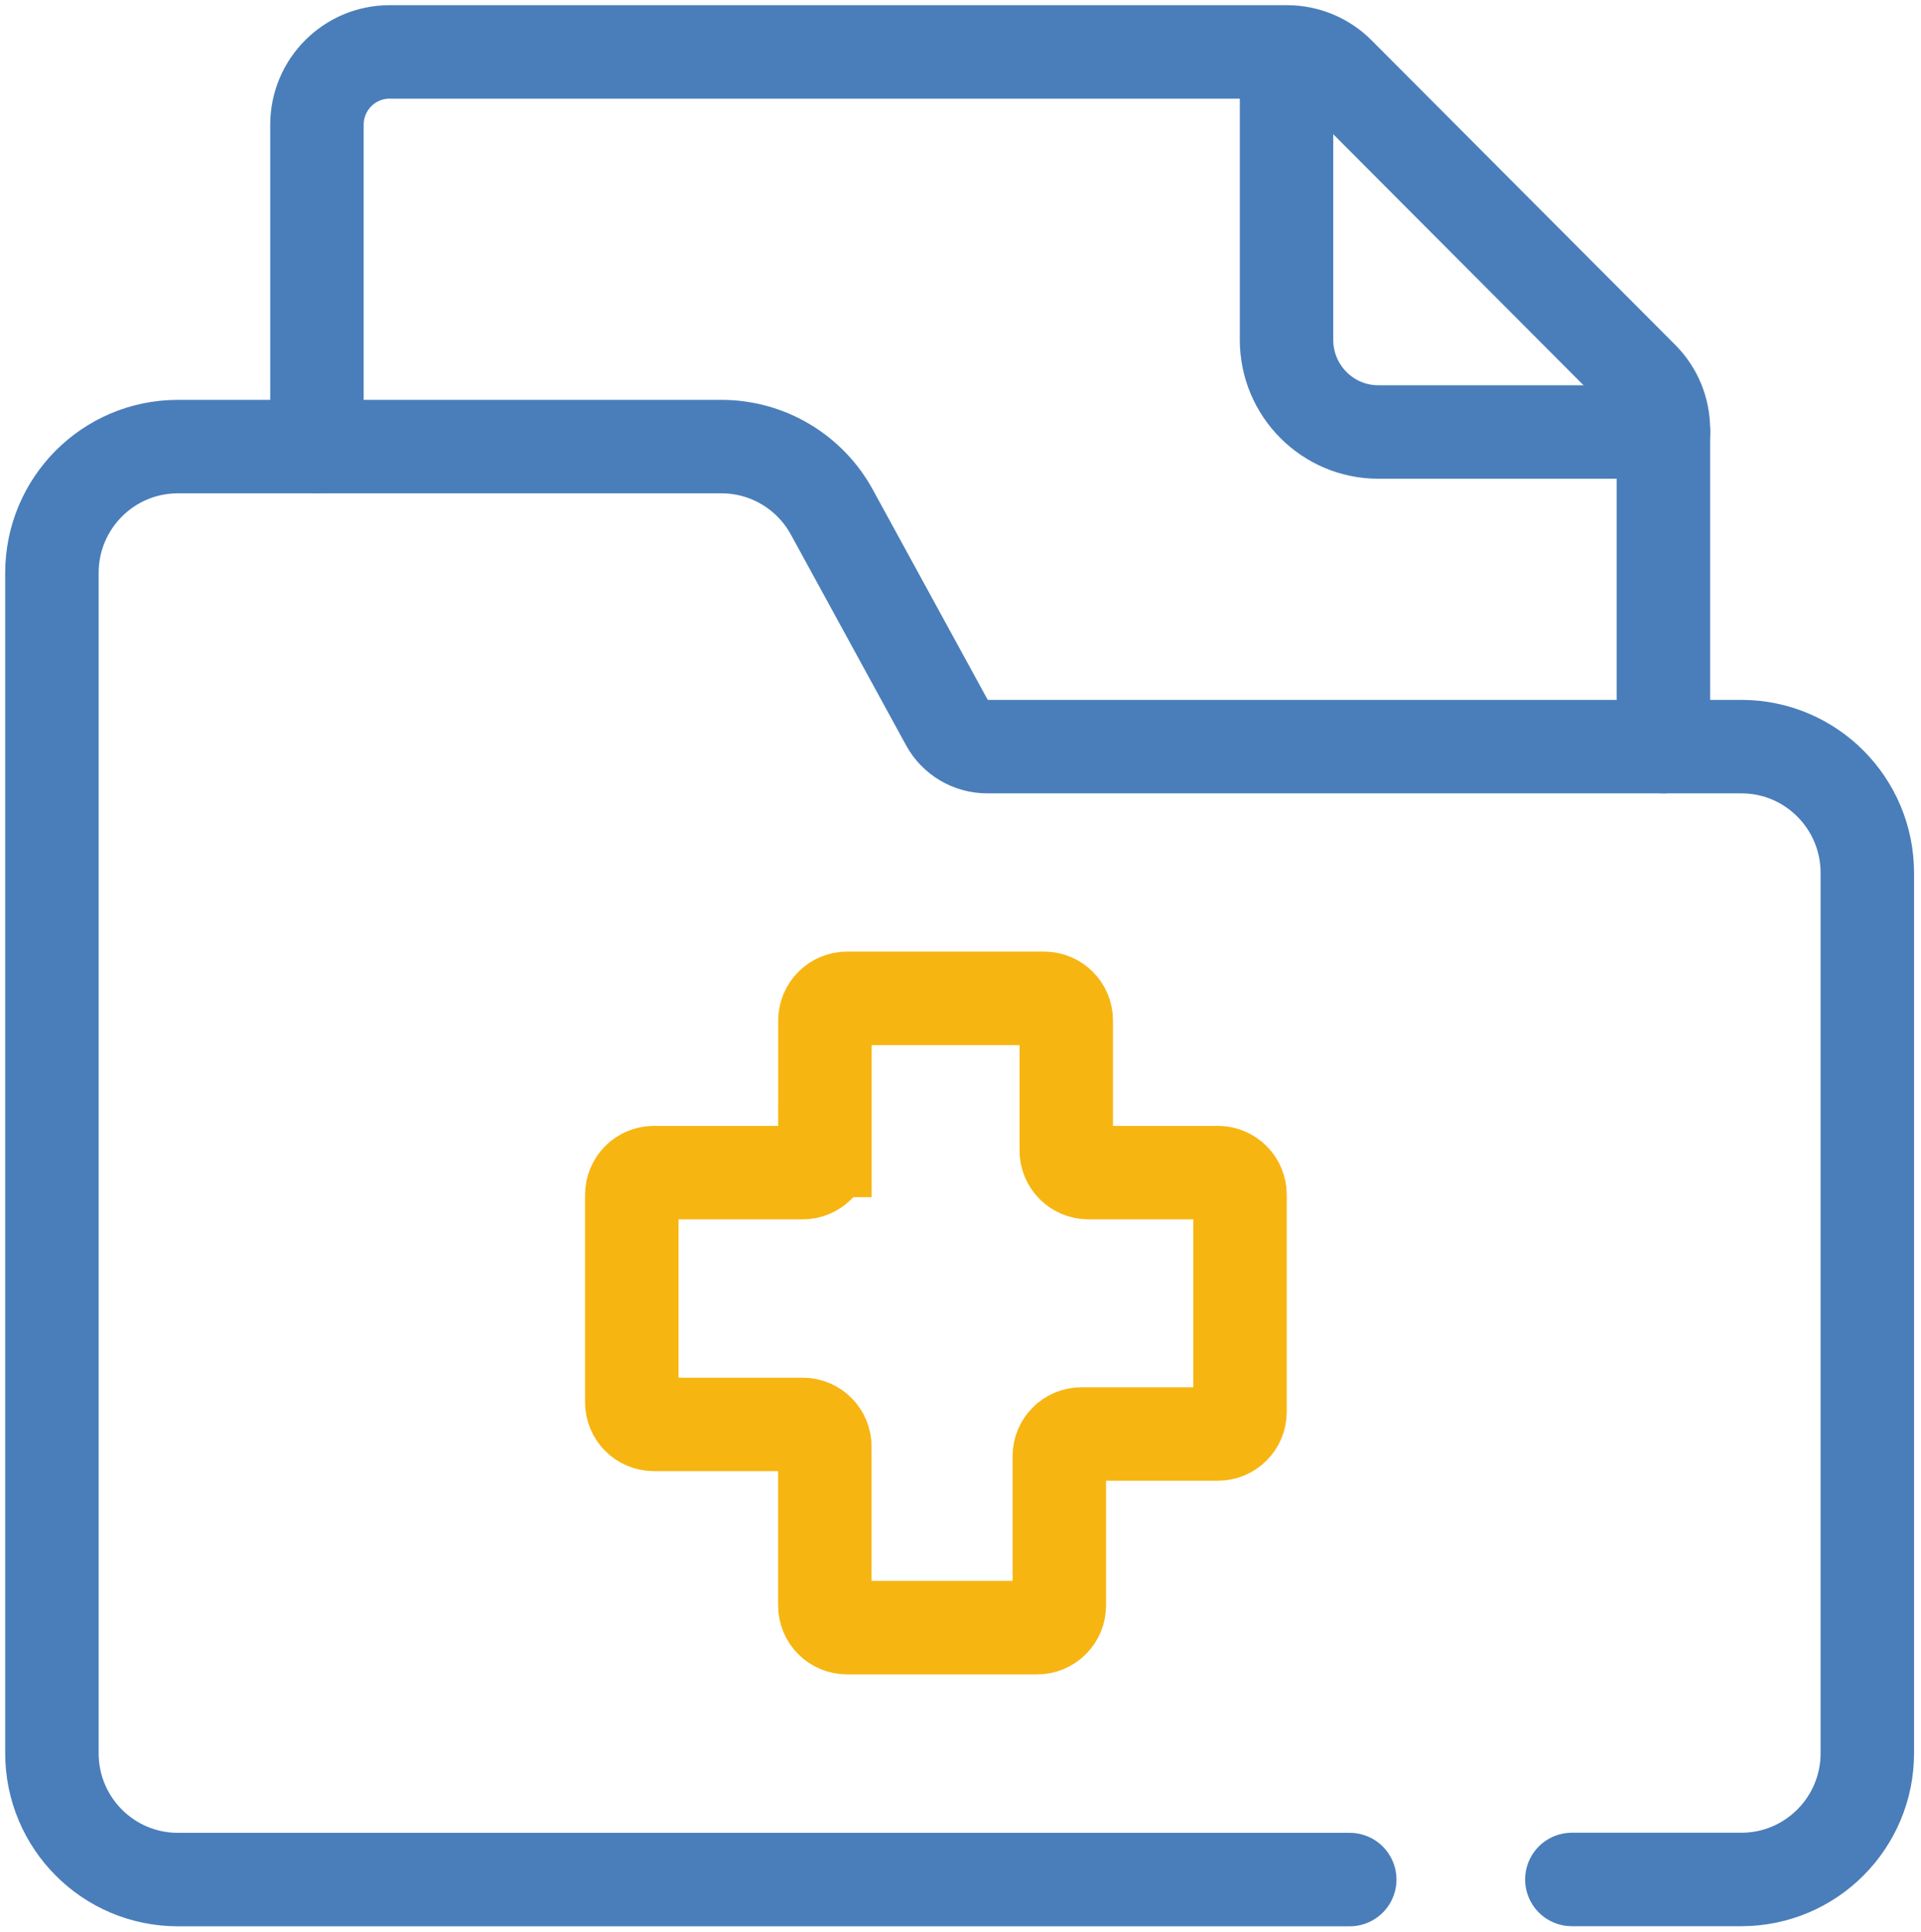
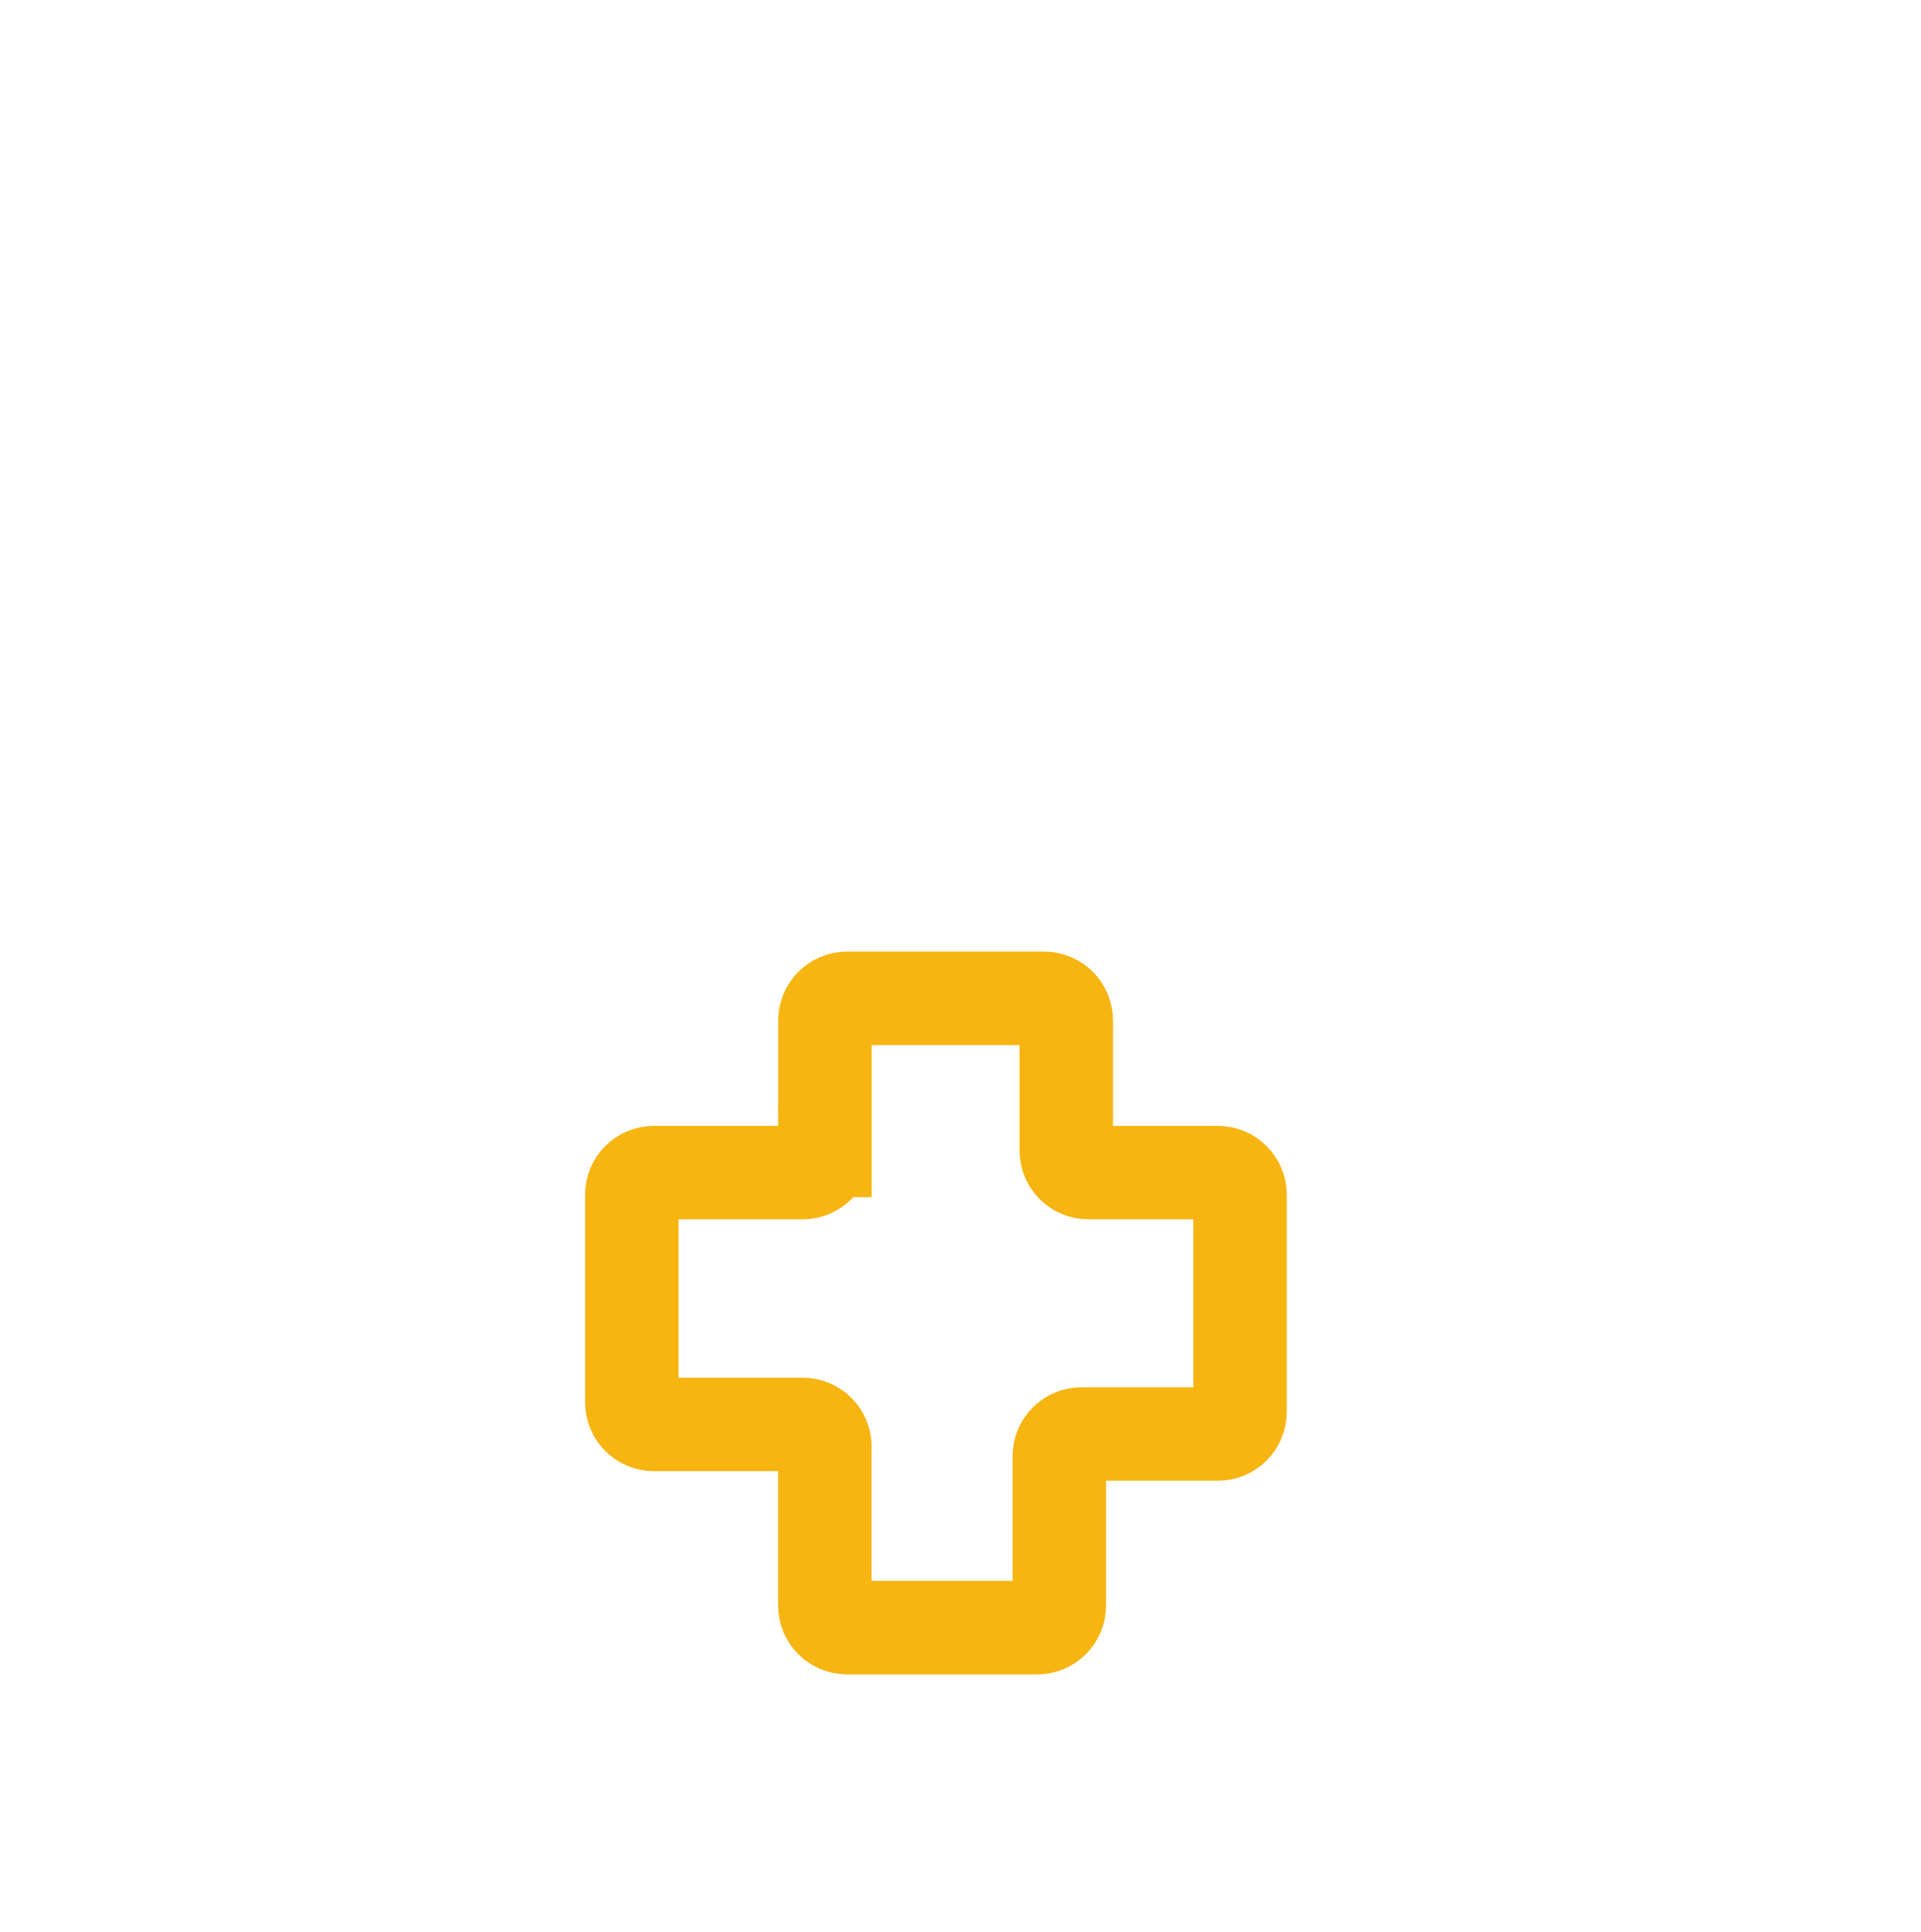
<svg xmlns="http://www.w3.org/2000/svg" width="185" height="186" viewBox="0 0 185 186" fill="none">
-   <path d="M151.376 180.977H167.699C174.402 180.977 179.831 175.533 179.831 168.811V84.06C179.831 77.338 174.402 71.894 167.699 71.894H95.069C93.461 71.894 91.974 71.017 91.202 69.6L80.112 49.315C77.983 45.418 73.902 43.003 69.477 43.003H17.131C10.429 43.003 5 48.448 5 55.169V168.821C5 175.542 10.429 180.987 17.131 180.987H129.985" stroke="#4A7EBA" stroke-width="9" stroke-miterlimit="10" stroke-linecap="round" />
-   <path d="M30.523 42.999V12.011C30.523 8.142 33.656 5 37.514 5H123.949C125.799 5 127.583 5.736 128.894 7.051L158.149 36.389C159.46 37.704 160.194 39.484 160.194 41.349V71.889" stroke="#4A7EBA" stroke-width="9" stroke-miterlimit="10" stroke-linecap="round" />
-   <path d="M123.898 6.947V32.723C123.898 37.627 127.859 41.599 132.748 41.599H160.2" stroke="#4A7EBA" stroke-width="9" stroke-miterlimit="10" stroke-linecap="round" />
  <path d="M79.445 110.779V98.268C79.445 97.093 80.393 96.133 81.574 96.133H100.556C101.728 96.133 102.685 97.084 102.685 98.268V110.779C102.685 111.953 103.633 112.913 104.814 112.913H117.289C118.461 112.913 119.418 113.864 119.418 115.048V135.949C119.418 137.124 118.47 138.084 117.289 138.084H104.145C102.973 138.084 102.016 139.035 102.016 140.219V154.595C102.016 155.769 101.068 156.729 99.887 156.729H81.565C80.393 156.729 79.436 155.779 79.436 154.595V139.296C79.436 138.122 78.488 137.161 77.307 137.161H62.972C61.801 137.161 60.844 136.211 60.844 135.027V115.048C60.844 113.874 61.792 112.913 62.972 112.913H77.307C78.478 112.913 79.436 111.963 79.436 110.779H79.445Z" stroke="#F7B512" stroke-width="9" stroke-miterlimit="10" stroke-linecap="round" />
</svg>